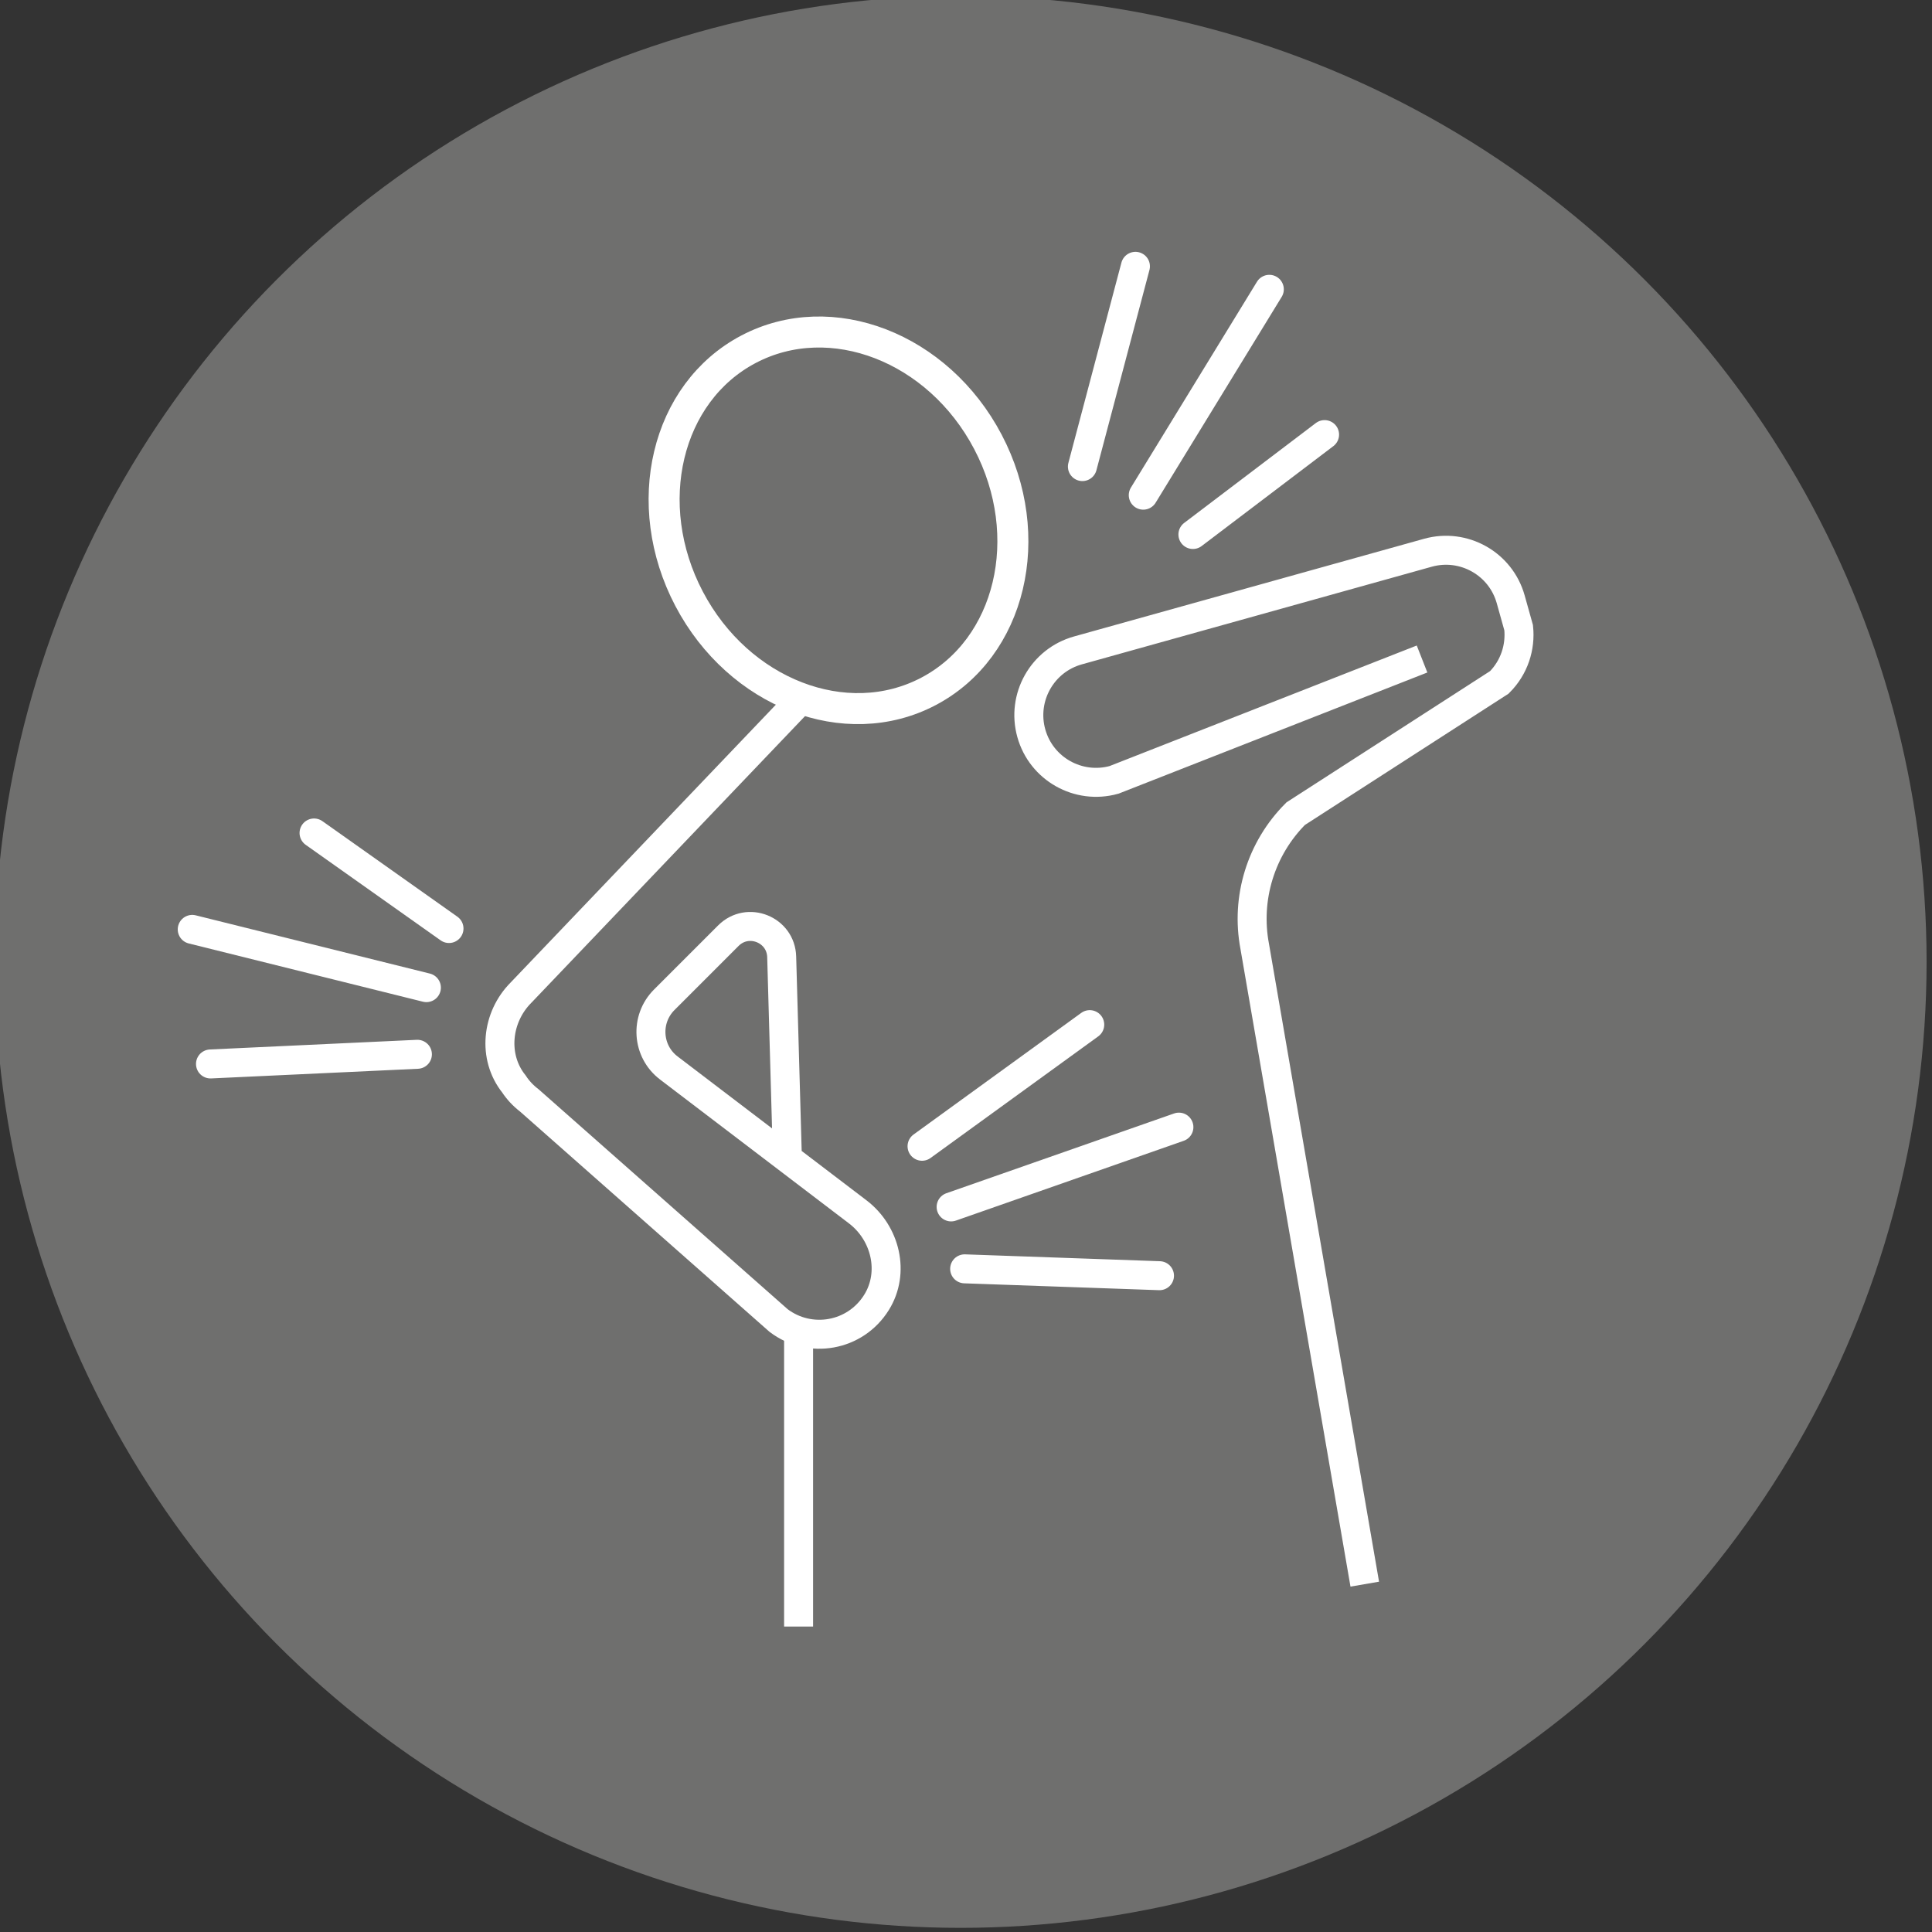
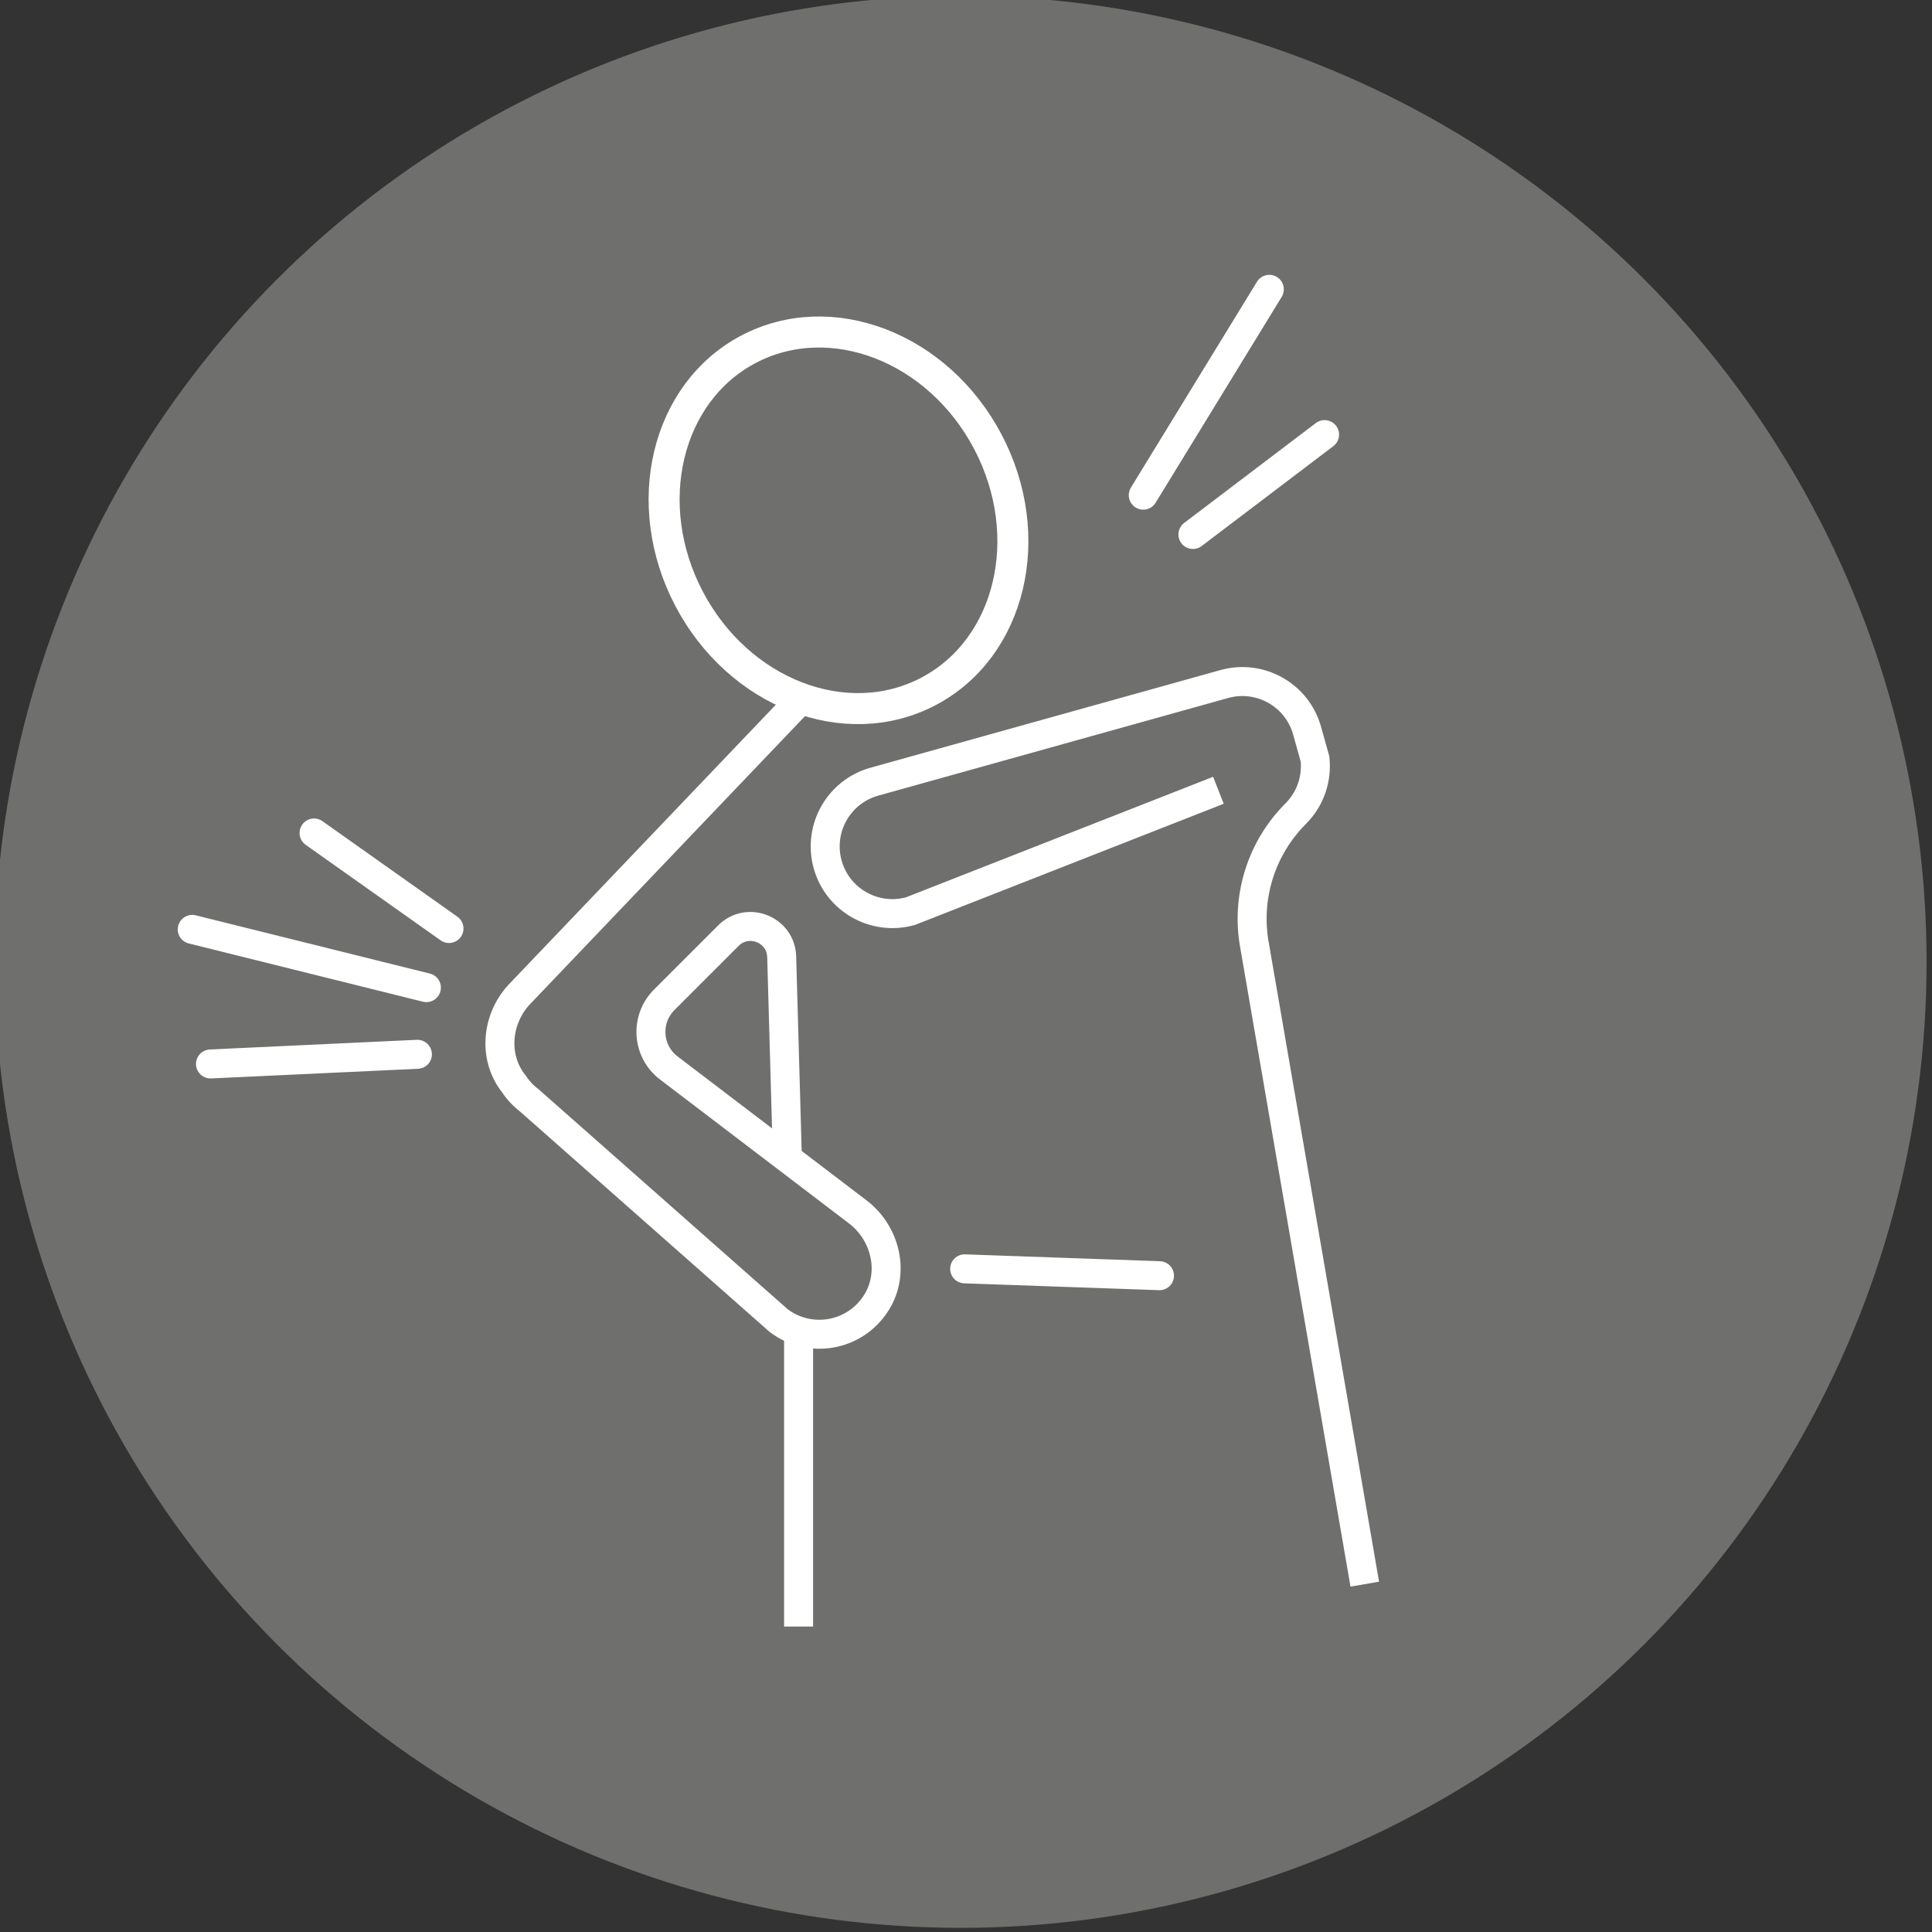
<svg xmlns="http://www.w3.org/2000/svg" viewBox="0 0 200 200">
  <rect x="0" y="0" width="200" height="200" fill="#333333" stroke="none" />
  <defs>
    <style>.cls-1{stroke-linecap:round;}.cls-1,.cls-2,.cls-3{fill:none;stroke:#fff;stroke-miterlimit:10;}.cls-1,.cls-3{stroke-width:3px;}.cls-2{stroke-width:3.21px;}.cls-4{fill:#6f6f6e;stroke-width:0px;}</style>
  </defs>
  <g id="Layer_1">
    <circle class="cls-4" cx="99.44" cy="99.57" r="100" />
  </g>
  <g id="Modalità_Isolamento">
-     <path class="cls-3" d="M141.28,163.99l-11.39-66.01c-.95-5,.64-10.15,4.24-13.75l21.08-13.59c1.55-1.55,2.21-3.64,2-5.66-.43-1.52-.82-2.93-.82-2.93-1.03-3.7-4.87-5.86-8.57-4.83l-36.23,10.11c-3.7,1.03-5.86,4.87-4.83,8.57,1.03,3.7,4.87,5.86,8.57,4.83l31.88-12.51" />
+     <path class="cls-3" d="M141.28,163.99l-11.39-66.01c-.95-5,.64-10.15,4.24-13.75c1.55-1.55,2.21-3.64,2-5.66-.43-1.52-.82-2.93-.82-2.93-1.03-3.7-4.87-5.86-8.57-4.83l-36.23,10.11c-3.7,1.03-5.86,4.87-4.83,8.57,1.03,3.7,4.87,5.86,8.57,4.83l31.88-12.51" />
    <path class="cls-3" d="M83.44,71.85l-29.5,30.9c-2.54,2.54-2.98,6.66-.74,9.46.42.64.95,1.21,1.59,1.7l25.81,22.79c3.24,2.46,7.94,1.66,10.14-1.88,1.92-3.09.94-7.17-1.95-9.37l-19.55-14.89c-2.27-1.72-2.49-5.05-.48-7.06l6.64-6.64c2.01-2.01,5.44-.64,5.52,2.19l.59,20.85" />
    <line class="cls-3" x1="82.67" y1="168.38" x2="82.67" y2="136.7" />
-     <line class="cls-1" x1="112.05" y1="48.3" x2="117.54" y2="27.57" />
    <line class="cls-1" x1="118.35" y1="51.26" x2="131.4" y2="29.95" />
    <line class="cls-1" x1="123.49" y1="55.33" x2="137.12" y2="44.99" />
-     <line class="cls-1" x1="95.45" y1="118.66" x2="112.81" y2="106.07" />
-     <line class="cls-1" x1="98.46" y1="124.94" x2="122.04" y2="116.68" />
    <line class="cls-1" x1="99.86" y1="131.35" x2="120.03" y2="132.06" />
    <line class="cls-1" x1="43.21" y1="109.14" x2="21.79" y2="110.14" />
    <line class="cls-1" x1="44.14" y1="102.24" x2="19.9" y2="96.21" />
    <line class="cls-1" x1="46.48" y1="96.12" x2="32.51" y2="86.23" />
    <ellipse class="cls-2" cx="86.8" cy="53.86" rx="17.47" ry="20.01" transform="translate(-15.09 46.56) rotate(-27.72)" />
  </g>
</svg>